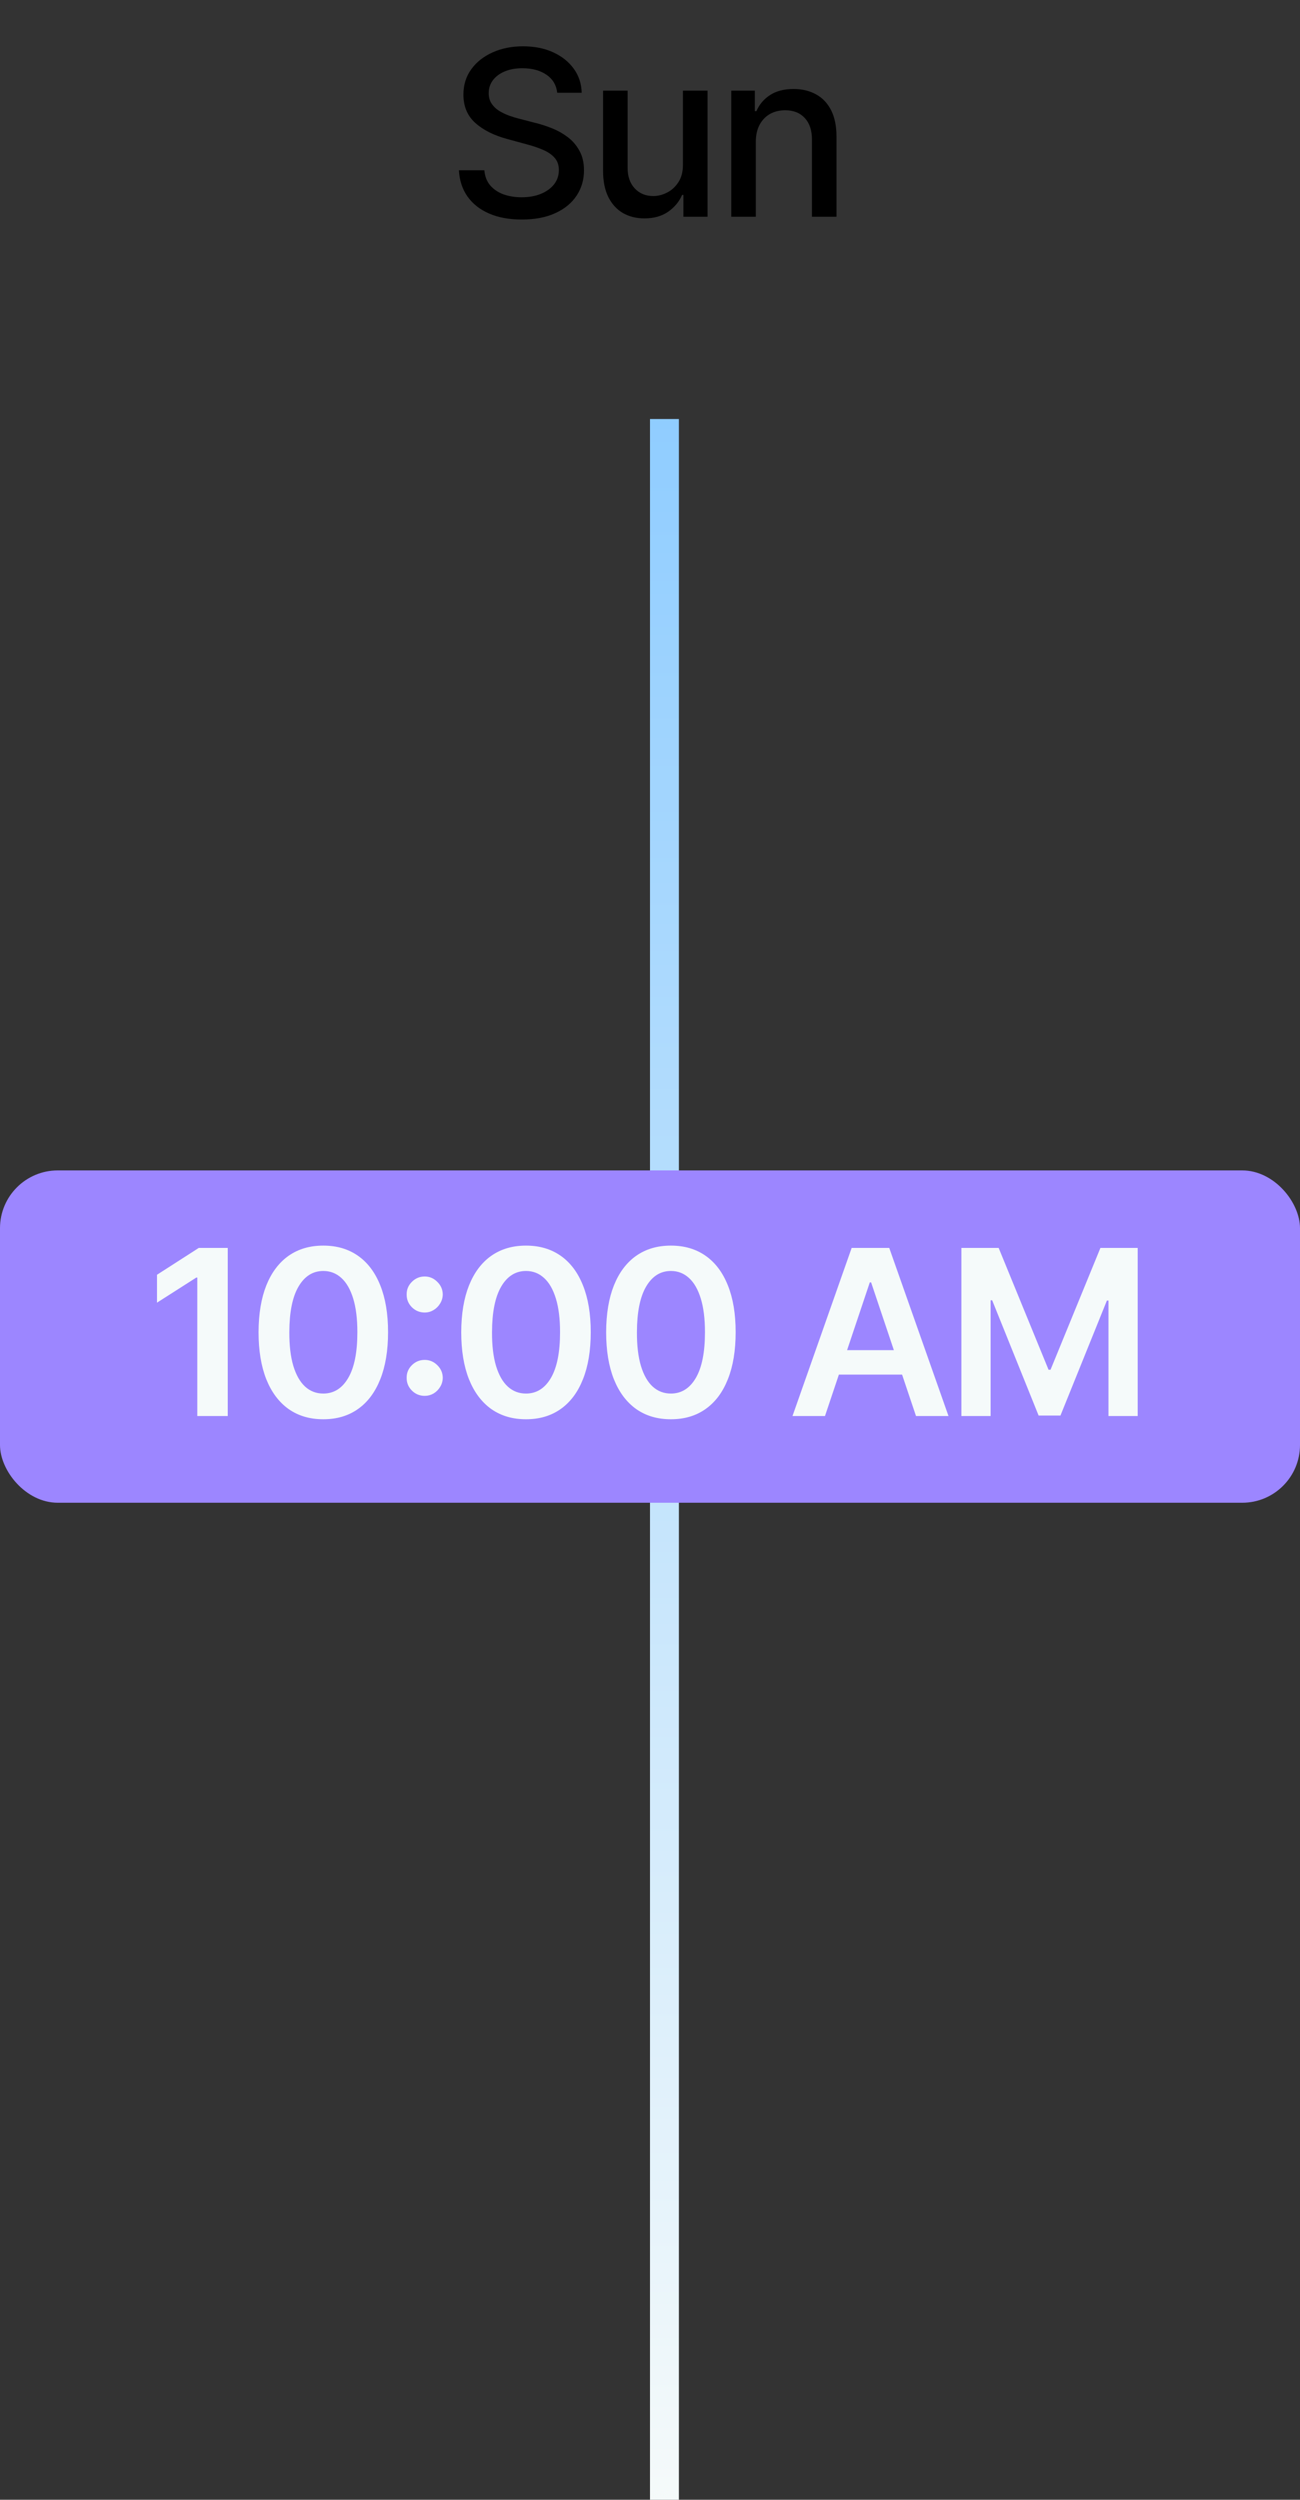
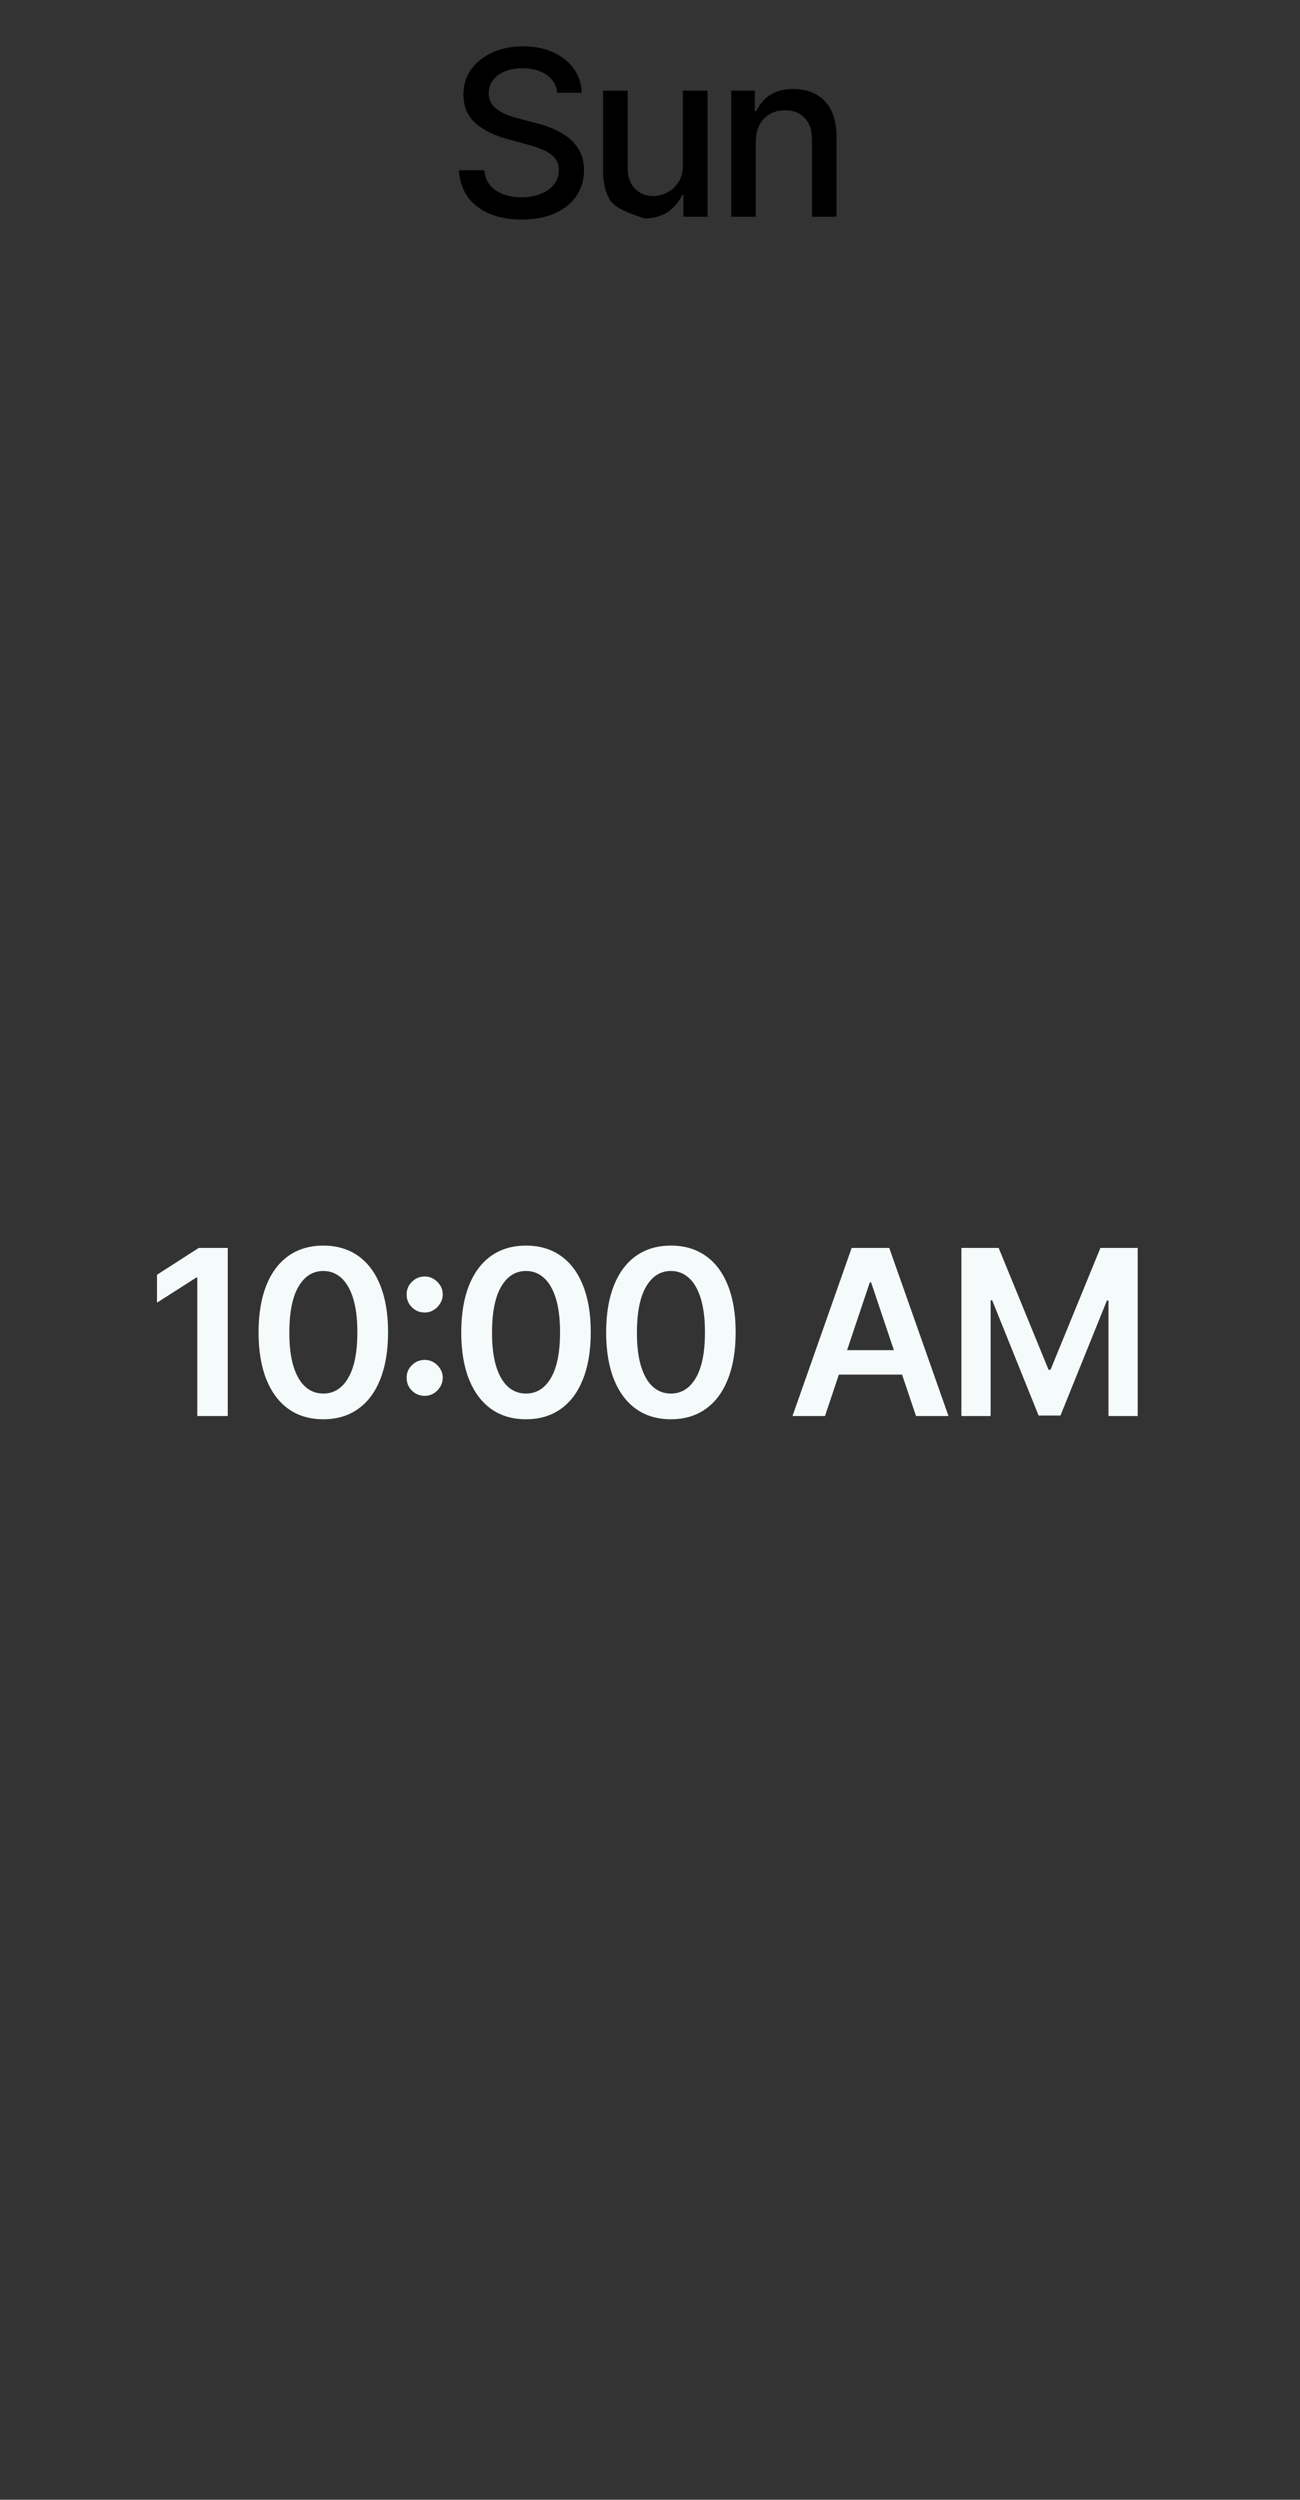
<svg xmlns="http://www.w3.org/2000/svg" width="90" height="173" viewBox="0 0 90 173" fill="none">
  <rect x="0" y="0" width="90" height="173" fill="#333333" stroke="none" />
-   <path d="M38.578 6.42C38.517 5.883 38.267 5.466 37.828 5.17C37.388 4.871 36.835 4.722 36.168 4.722C35.691 4.722 35.278 4.797 34.93 4.949C34.581 5.097 34.31 5.301 34.117 5.562C33.928 5.82 33.833 6.114 33.833 6.443C33.833 6.72 33.898 6.958 34.026 7.159C34.159 7.36 34.331 7.528 34.543 7.665C34.759 7.797 34.99 7.909 35.237 8C35.483 8.087 35.719 8.159 35.947 8.216L37.083 8.511C37.454 8.602 37.835 8.725 38.225 8.881C38.615 9.036 38.977 9.241 39.31 9.494C39.644 9.748 39.913 10.062 40.117 10.438C40.326 10.812 40.43 11.261 40.43 11.784C40.43 12.443 40.259 13.028 39.918 13.54C39.581 14.051 39.091 14.454 38.447 14.75C37.807 15.046 37.032 15.193 36.123 15.193C35.252 15.193 34.498 15.055 33.862 14.778C33.225 14.502 32.727 14.11 32.367 13.602C32.007 13.091 31.809 12.485 31.771 11.784H33.532C33.566 12.204 33.703 12.555 33.941 12.835C34.184 13.112 34.492 13.318 34.867 13.454C35.246 13.587 35.661 13.653 36.112 13.653C36.608 13.653 37.049 13.576 37.435 13.421C37.826 13.261 38.132 13.042 38.356 12.761C38.579 12.477 38.691 12.146 38.691 11.767C38.691 11.422 38.593 11.14 38.396 10.921C38.203 10.701 37.939 10.519 37.606 10.375C37.276 10.231 36.903 10.104 36.487 9.994L35.112 9.619C34.18 9.366 33.441 8.992 32.896 8.5C32.354 8.008 32.083 7.356 32.083 6.545C32.083 5.875 32.265 5.29 32.629 4.79C32.992 4.29 33.485 3.902 34.106 3.625C34.727 3.345 35.428 3.205 36.208 3.205C36.996 3.205 37.691 3.343 38.293 3.619C38.9 3.896 39.377 4.277 39.725 4.761C40.074 5.242 40.255 5.795 40.271 6.42H38.578ZM47.28 11.381V6.273H48.984V15H47.314V13.489H47.223C47.022 13.954 46.7 14.343 46.257 14.653C45.818 14.96 45.27 15.114 44.615 15.114C44.054 15.114 43.558 14.991 43.126 14.744C42.698 14.494 42.361 14.125 42.115 13.636C41.873 13.148 41.751 12.544 41.751 11.824V6.273H43.45V11.619C43.45 12.214 43.615 12.688 43.945 13.04C44.274 13.392 44.702 13.568 45.229 13.568C45.547 13.568 45.863 13.489 46.178 13.329C46.496 13.171 46.759 12.93 46.967 12.608C47.179 12.286 47.284 11.877 47.28 11.381ZM52.326 9.818V15H50.627V6.273H52.258V7.693H52.366C52.566 7.231 52.881 6.86 53.309 6.58C53.741 6.299 54.284 6.159 54.94 6.159C55.534 6.159 56.055 6.284 56.502 6.534C56.949 6.78 57.296 7.148 57.542 7.636C57.788 8.125 57.911 8.729 57.911 9.449V15H56.212V9.653C56.212 9.021 56.047 8.527 55.718 8.17C55.388 7.811 54.936 7.631 54.36 7.631C53.966 7.631 53.616 7.716 53.309 7.886C53.006 8.057 52.765 8.307 52.587 8.636C52.413 8.962 52.326 9.356 52.326 9.818Z" fill="black" />
-   <line x1="46" y1="29" x2="46" y2="173" stroke="url(#paint0_linear_756_76)" stroke-width="2" />
-   <rect y="81" width="90" height="23" rx="4" fill="#9C86FF" />
+   <path d="M38.578 6.42C38.517 5.883 38.267 5.466 37.828 5.17C37.388 4.871 36.835 4.722 36.168 4.722C35.691 4.722 35.278 4.797 34.93 4.949C34.581 5.097 34.31 5.301 34.117 5.562C33.928 5.82 33.833 6.114 33.833 6.443C33.833 6.72 33.898 6.958 34.026 7.159C34.159 7.36 34.331 7.528 34.543 7.665C34.759 7.797 34.99 7.909 35.237 8C35.483 8.087 35.719 8.159 35.947 8.216L37.083 8.511C37.454 8.602 37.835 8.725 38.225 8.881C38.615 9.036 38.977 9.241 39.31 9.494C39.644 9.748 39.913 10.062 40.117 10.438C40.326 10.812 40.43 11.261 40.43 11.784C40.43 12.443 40.259 13.028 39.918 13.54C39.581 14.051 39.091 14.454 38.447 14.75C37.807 15.046 37.032 15.193 36.123 15.193C35.252 15.193 34.498 15.055 33.862 14.778C33.225 14.502 32.727 14.11 32.367 13.602C32.007 13.091 31.809 12.485 31.771 11.784H33.532C33.566 12.204 33.703 12.555 33.941 12.835C34.184 13.112 34.492 13.318 34.867 13.454C35.246 13.587 35.661 13.653 36.112 13.653C36.608 13.653 37.049 13.576 37.435 13.421C37.826 13.261 38.132 13.042 38.356 12.761C38.579 12.477 38.691 12.146 38.691 11.767C38.691 11.422 38.593 11.14 38.396 10.921C38.203 10.701 37.939 10.519 37.606 10.375C37.276 10.231 36.903 10.104 36.487 9.994L35.112 9.619C34.18 9.366 33.441 8.992 32.896 8.5C32.354 8.008 32.083 7.356 32.083 6.545C32.083 5.875 32.265 5.29 32.629 4.79C32.992 4.29 33.485 3.902 34.106 3.625C34.727 3.345 35.428 3.205 36.208 3.205C36.996 3.205 37.691 3.343 38.293 3.619C38.9 3.896 39.377 4.277 39.725 4.761C40.074 5.242 40.255 5.795 40.271 6.42H38.578ZM47.28 11.381V6.273H48.984V15H47.314V13.489H47.223C47.022 13.954 46.7 14.343 46.257 14.653C45.818 14.96 45.27 15.114 44.615 15.114C42.698 14.494 42.361 14.125 42.115 13.636C41.873 13.148 41.751 12.544 41.751 11.824V6.273H43.45V11.619C43.45 12.214 43.615 12.688 43.945 13.04C44.274 13.392 44.702 13.568 45.229 13.568C45.547 13.568 45.863 13.489 46.178 13.329C46.496 13.171 46.759 12.93 46.967 12.608C47.179 12.286 47.284 11.877 47.28 11.381ZM52.326 9.818V15H50.627V6.273H52.258V7.693H52.366C52.566 7.231 52.881 6.86 53.309 6.58C53.741 6.299 54.284 6.159 54.94 6.159C55.534 6.159 56.055 6.284 56.502 6.534C56.949 6.78 57.296 7.148 57.542 7.636C57.788 8.125 57.911 8.729 57.911 9.449V15H56.212V9.653C56.212 9.021 56.047 8.527 55.718 8.17C55.388 7.811 54.936 7.631 54.36 7.631C53.966 7.631 53.616 7.716 53.309 7.886C53.006 8.057 52.765 8.307 52.587 8.636C52.413 8.962 52.326 9.356 52.326 9.818Z" fill="black" />
  <path d="M15.767 86.364V98H13.659V88.415H13.591L10.869 90.153V88.222L13.761 86.364H15.767ZM22.383 98.222C21.447 98.222 20.644 97.985 19.974 97.511C19.307 97.034 18.794 96.347 18.434 95.449C18.078 94.547 17.9 93.462 17.9 92.193C17.904 90.924 18.084 89.845 18.439 88.954C18.799 88.061 19.313 87.379 19.979 86.909C20.65 86.439 21.451 86.204 22.383 86.204C23.314 86.204 24.116 86.439 24.786 86.909C25.457 87.379 25.97 88.061 26.326 88.954C26.686 89.849 26.866 90.928 26.866 92.193C26.866 93.466 26.686 94.553 26.326 95.454C25.97 96.352 25.457 97.038 24.786 97.511C24.119 97.985 23.318 98.222 22.383 98.222ZM22.383 96.443C23.11 96.443 23.684 96.085 24.104 95.369C24.529 94.65 24.741 93.591 24.741 92.193C24.741 91.269 24.644 90.492 24.451 89.864C24.258 89.235 23.985 88.761 23.633 88.443C23.28 88.121 22.864 87.96 22.383 87.96C21.659 87.96 21.087 88.32 20.667 89.04C20.246 89.756 20.034 90.807 20.03 92.193C20.027 93.121 20.119 93.901 20.309 94.534C20.502 95.167 20.775 95.644 21.127 95.966C21.479 96.284 21.898 96.443 22.383 96.443ZM29.403 96.602C29.058 96.602 28.763 96.481 28.517 96.239C28.271 95.992 28.149 95.697 28.153 95.352C28.149 95.011 28.271 94.72 28.517 94.477C28.763 94.235 29.058 94.114 29.403 94.114C29.737 94.114 30.026 94.235 30.273 94.477C30.523 94.72 30.649 95.011 30.653 95.352C30.649 95.583 30.589 95.794 30.471 95.983C30.358 96.172 30.206 96.324 30.017 96.438C29.831 96.547 29.627 96.602 29.403 96.602ZM29.403 90.835C29.058 90.835 28.763 90.714 28.517 90.472C28.271 90.225 28.149 89.93 28.153 89.585C28.149 89.244 28.271 88.953 28.517 88.71C28.763 88.464 29.058 88.341 29.403 88.341C29.737 88.341 30.026 88.464 30.273 88.71C30.523 88.953 30.649 89.244 30.653 89.585C30.649 89.812 30.589 90.021 30.471 90.21C30.358 90.4 30.206 90.551 30.017 90.665C29.831 90.778 29.627 90.835 29.403 90.835ZM36.415 98.222C35.48 98.222 34.677 97.985 34.006 97.511C33.34 97.034 32.826 96.347 32.466 95.449C32.11 94.547 31.932 93.462 31.932 92.193C31.936 90.924 32.116 89.845 32.472 88.954C32.832 88.061 33.345 87.379 34.012 86.909C34.682 86.439 35.483 86.204 36.415 86.204C37.347 86.204 38.148 86.439 38.819 86.909C39.489 87.379 40.002 88.061 40.358 88.954C40.718 89.849 40.898 90.928 40.898 92.193C40.898 93.466 40.718 94.553 40.358 95.454C40.002 96.352 39.489 97.038 38.819 97.511C38.152 97.985 37.351 98.222 36.415 98.222ZM36.415 96.443C37.142 96.443 37.716 96.085 38.137 95.369C38.561 94.65 38.773 93.591 38.773 92.193C38.773 91.269 38.677 90.492 38.483 89.864C38.29 89.235 38.017 88.761 37.665 88.443C37.313 88.121 36.896 87.96 36.415 87.96C35.692 87.96 35.12 88.32 34.699 89.04C34.279 89.756 34.067 90.807 34.063 92.193C34.059 93.121 34.152 93.901 34.341 94.534C34.535 95.167 34.807 95.644 35.16 95.966C35.512 96.284 35.93 96.443 36.415 96.443ZM46.447 98.222C45.511 98.222 44.709 97.985 44.038 97.511C43.371 97.034 42.858 96.347 42.498 95.449C42.142 94.547 41.964 93.462 41.964 92.193C41.968 90.924 42.148 89.845 42.504 88.954C42.864 88.061 43.377 87.379 44.044 86.909C44.714 86.439 45.515 86.204 46.447 86.204C47.379 86.204 48.18 86.439 48.85 86.909C49.521 87.379 50.034 88.061 50.39 88.954C50.75 89.849 50.93 90.928 50.93 92.193C50.93 93.466 50.75 94.553 50.39 95.454C50.034 96.352 49.521 97.038 48.85 97.511C48.184 97.985 47.383 98.222 46.447 98.222ZM46.447 96.443C47.174 96.443 47.748 96.085 48.169 95.369C48.593 94.65 48.805 93.591 48.805 92.193C48.805 91.269 48.709 90.492 48.515 89.864C48.322 89.235 48.049 88.761 47.697 88.443C47.345 88.121 46.928 87.96 46.447 87.96C45.724 87.96 45.152 88.32 44.731 89.04C44.311 89.756 44.099 90.807 44.095 92.193C44.091 93.121 44.184 93.901 44.373 94.534C44.566 95.167 44.839 95.644 45.191 95.966C45.544 96.284 45.962 96.443 46.447 96.443ZM57.114 98H54.864L58.961 86.364H61.563L65.666 98H63.416L60.308 88.75H60.217L57.114 98ZM57.188 93.438H63.325V95.131H57.188V93.438ZM66.558 86.364H69.138L72.592 94.796H72.729L76.183 86.364H78.763V98H76.74V90.006H76.632L73.416 97.966H71.905L68.689 89.989H68.581V98H66.558V86.364Z" fill="#F5FAFA" />
  <defs>
    <linearGradient id="paint0_linear_756_76" x1="44.5" y1="29" x2="44.5" y2="173" gradientUnits="userSpaceOnUse">
      <stop stop-color="#90CDFF" />
      <stop offset="1" stop-color="#F5FAFA" />
    </linearGradient>
  </defs>
</svg>